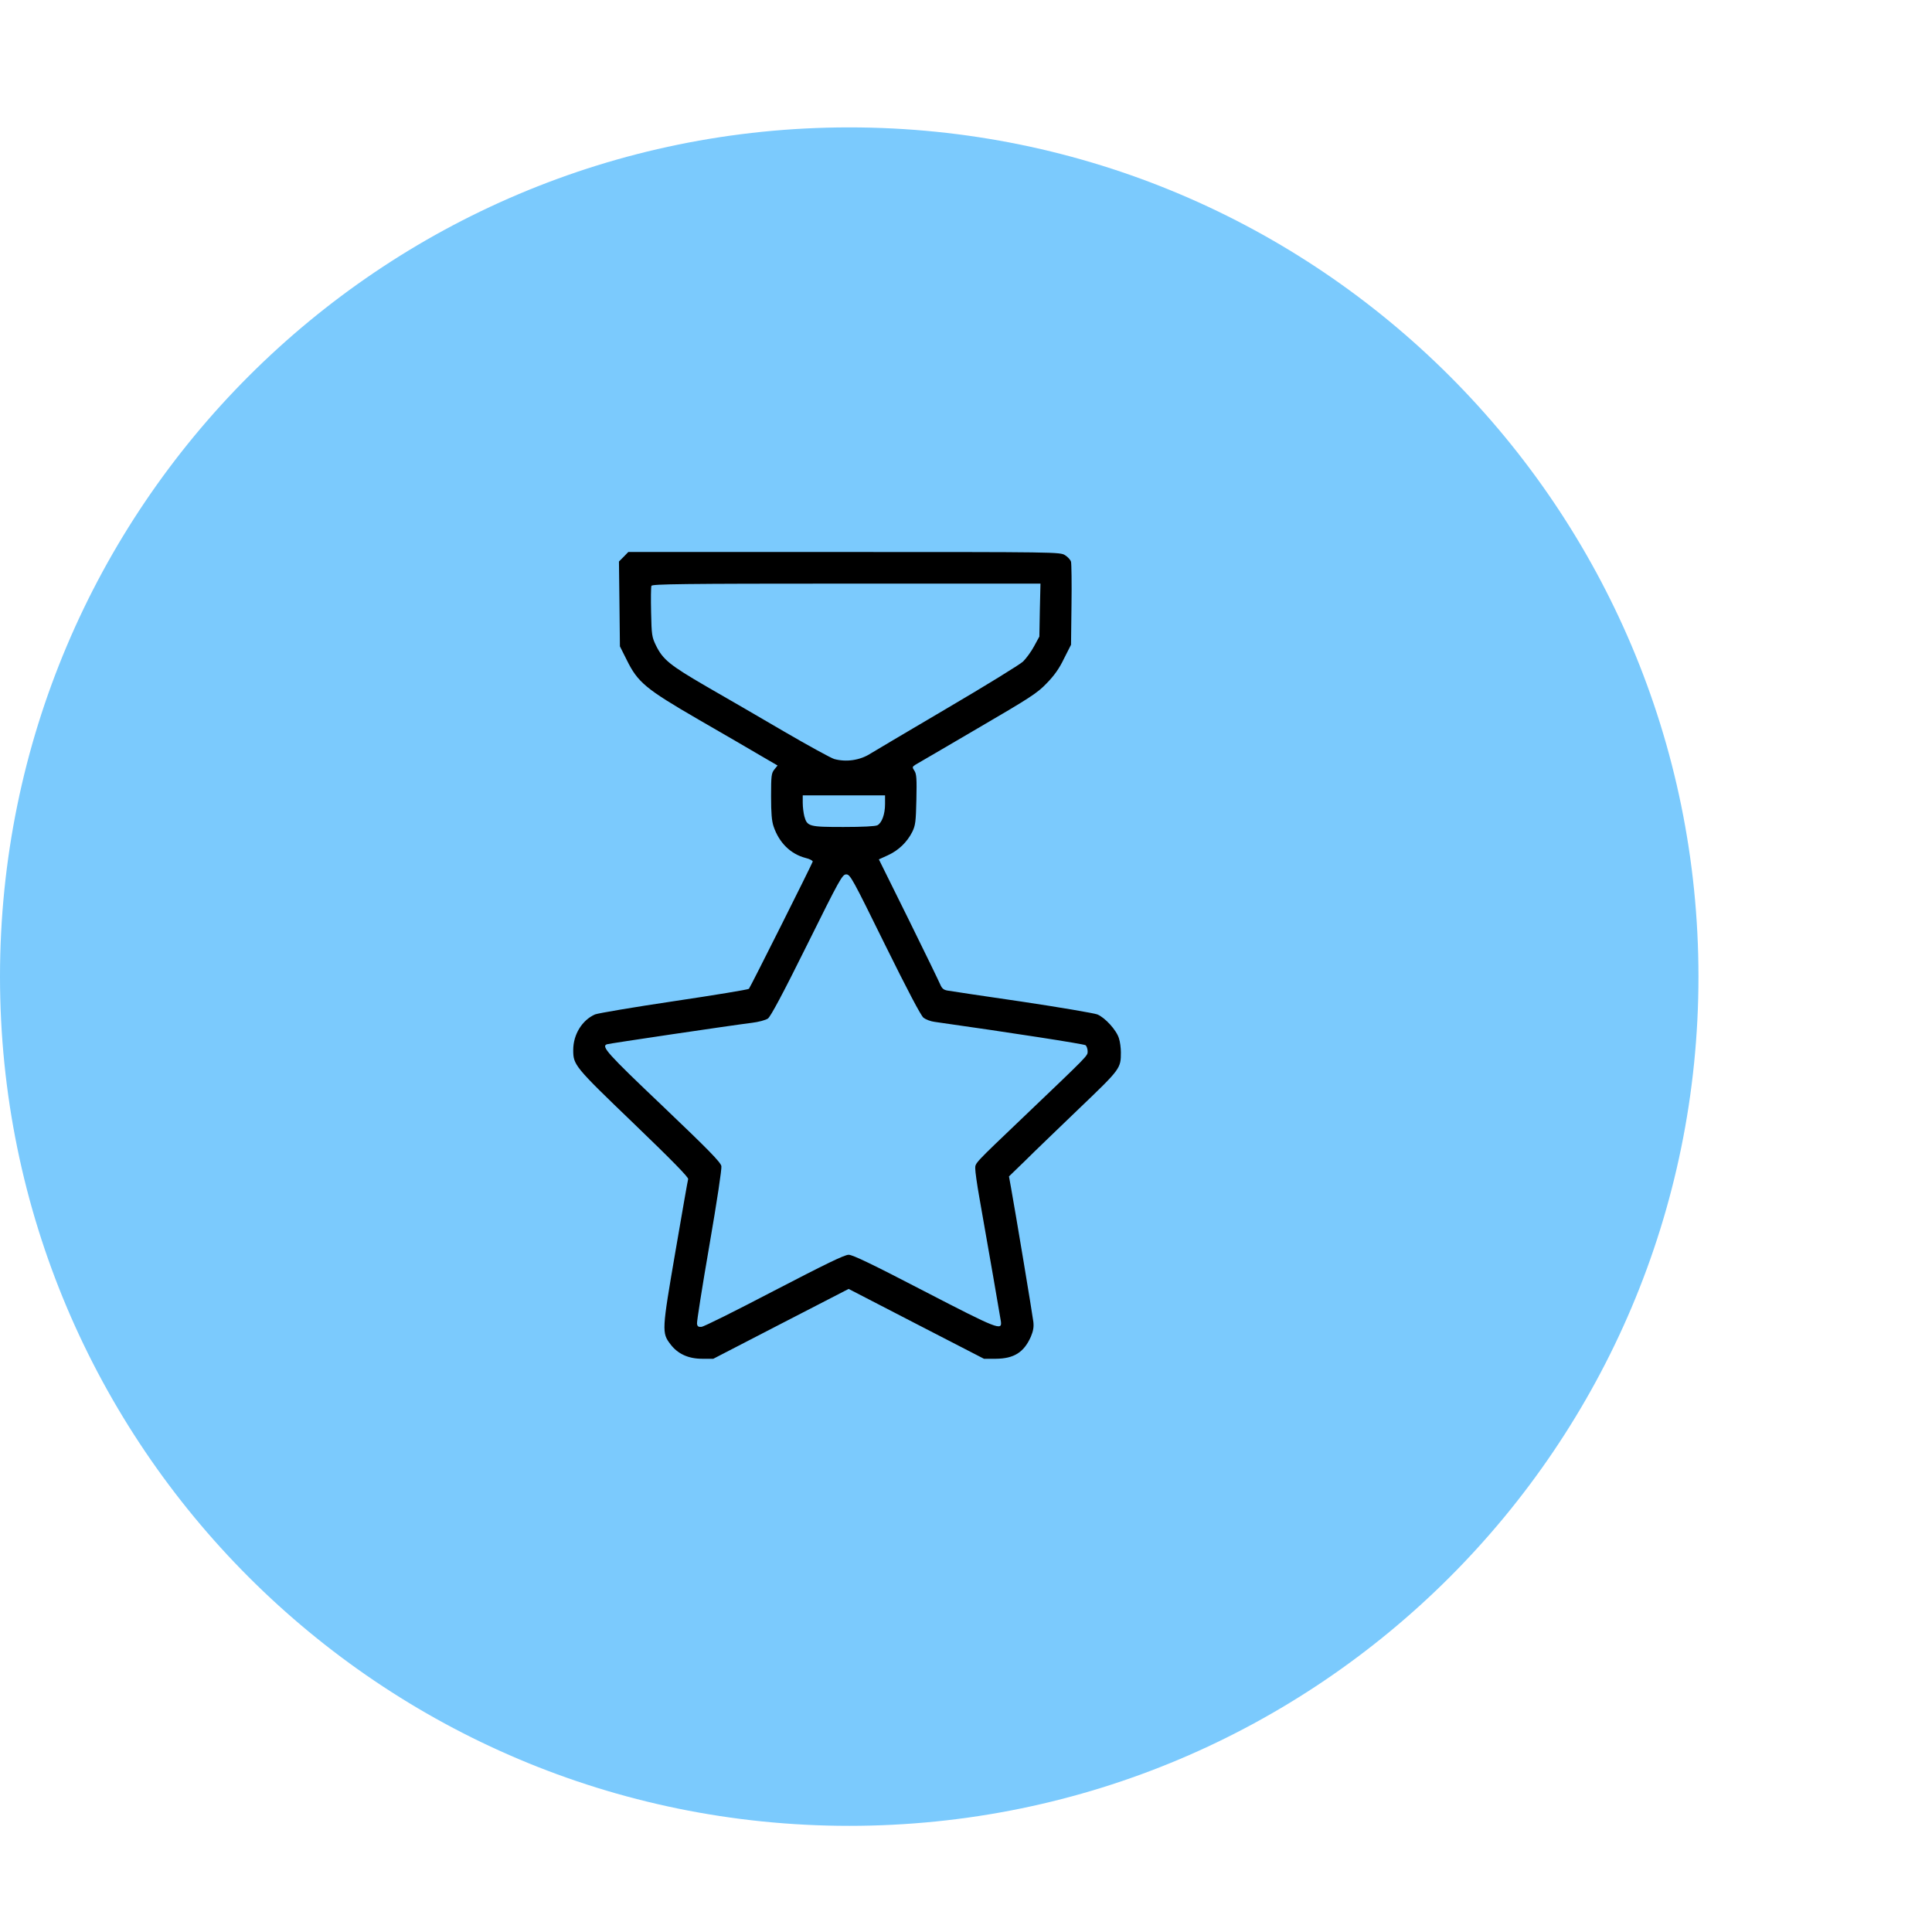
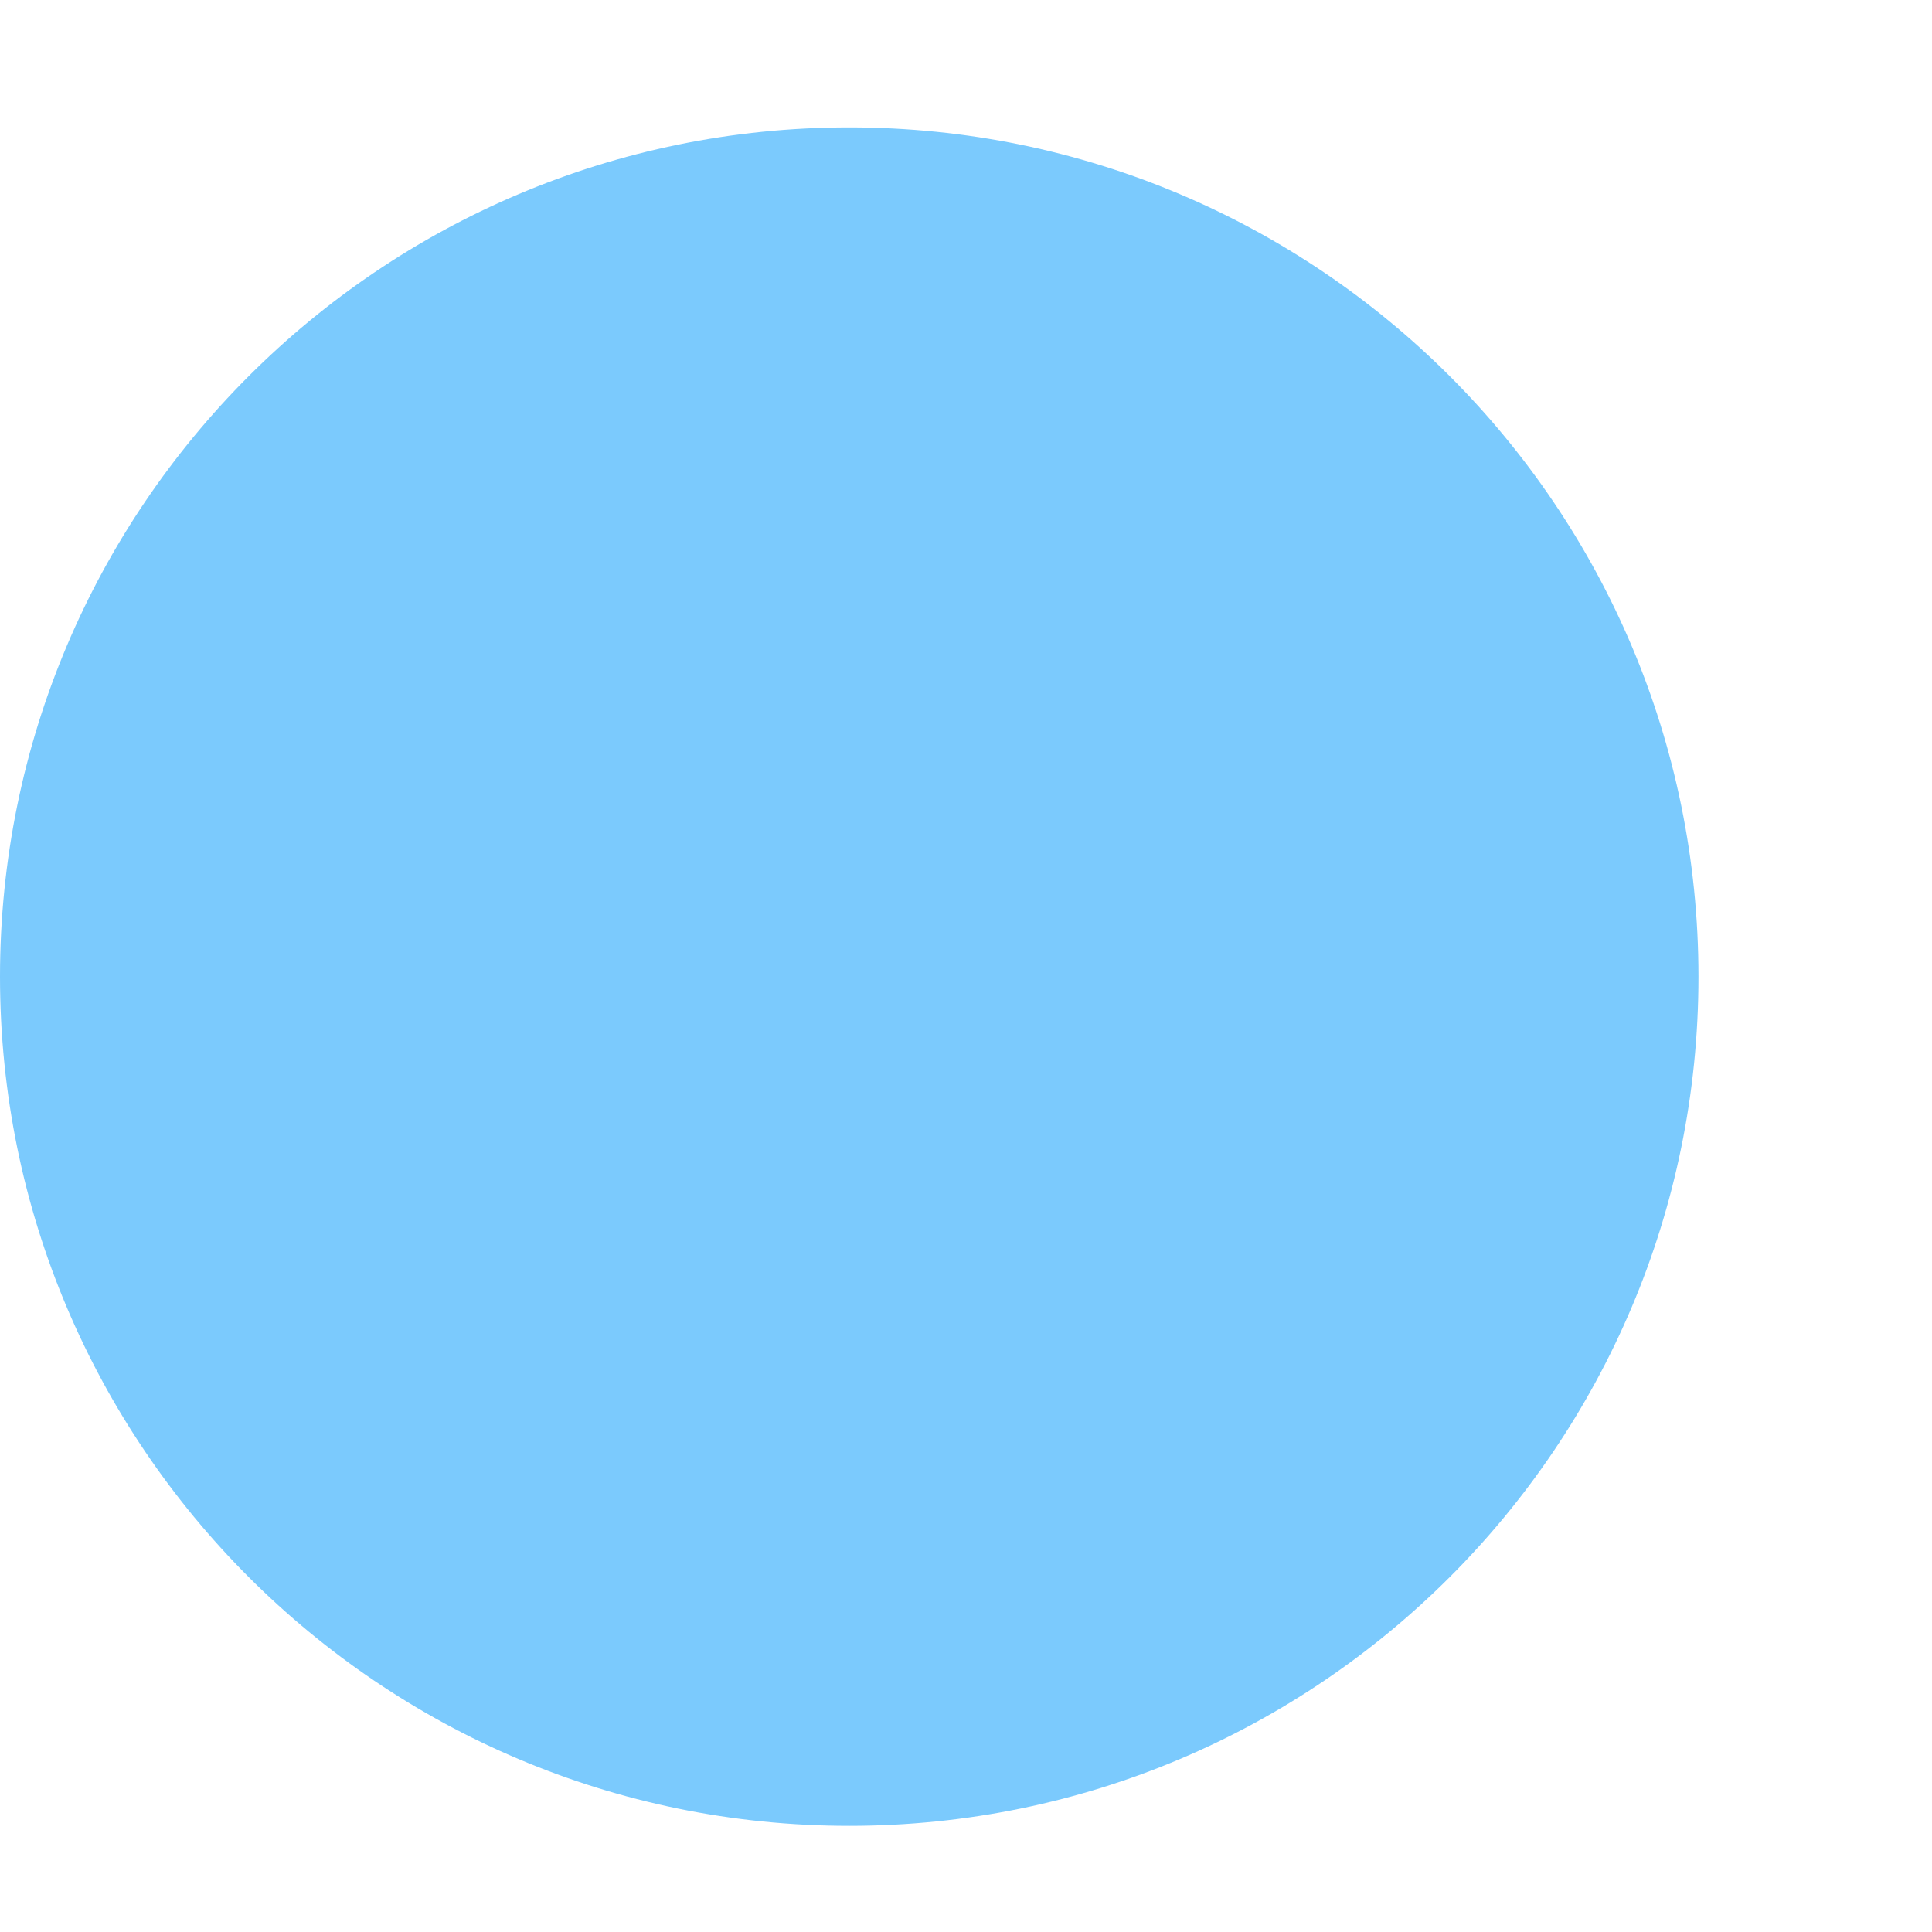
<svg xmlns="http://www.w3.org/2000/svg" width="91" height="91" viewBox="0 0 91 91" fill="none">
-   <path d="M40 86C62.091 86 80 68.091 80 46C80 23.909 62.091 6 40 6C17.909 6 0 23.909 0 46C0 68.091 17.909 86 40 86Z" fill="#7BCAFD" />
-   <path d="M29.378 26.223L29.154 26.447L29.177 28.442L29.199 30.444L29.52 31.084C30.042 32.141 30.407 32.446 32.897 33.89C34.06 34.56 35.38 35.327 35.819 35.587L36.625 36.056L36.468 36.25C36.334 36.421 36.319 36.548 36.319 37.508C36.319 38.297 36.349 38.669 36.438 38.93C36.699 39.696 37.236 40.225 37.944 40.411C38.138 40.456 38.287 40.538 38.28 40.582C38.25 40.701 35.342 46.5 35.275 46.574C35.238 46.612 33.657 46.872 31.756 47.155C29.855 47.438 28.185 47.721 28.029 47.78C27.418 48.048 27 48.726 27 49.455C27 50.162 27.052 50.229 29.84 52.909C31.682 54.681 32.435 55.455 32.413 55.536C32.39 55.611 32.122 57.152 31.809 58.975C31.175 62.668 31.167 62.779 31.578 63.315C31.92 63.769 32.42 64 33.076 64H33.598L36.781 62.355L39.972 60.71L43.155 62.355L46.346 64H46.905C47.755 63.993 48.225 63.702 48.553 62.965C48.665 62.697 48.702 62.511 48.672 62.258C48.635 61.931 47.822 57.055 47.621 55.946L47.524 55.41L48.277 54.681C48.687 54.271 49.843 53.162 50.834 52.209C52.78 50.348 52.795 50.326 52.795 49.567C52.795 49.366 52.758 49.068 52.705 48.912C52.594 48.525 52.049 47.929 51.684 47.78C51.52 47.721 49.917 47.445 48.12 47.177C46.324 46.917 44.751 46.679 44.624 46.656C44.445 46.626 44.363 46.552 44.288 46.373C44.236 46.247 43.565 44.862 42.797 43.307L41.396 40.478L41.821 40.284C42.328 40.054 42.73 39.659 42.969 39.183C43.118 38.878 43.14 38.706 43.163 37.664C43.185 36.682 43.17 36.458 43.073 36.309C42.962 36.138 42.962 36.123 43.118 36.019C43.215 35.967 44.535 35.193 46.048 34.307C48.523 32.863 48.859 32.647 49.298 32.186C49.656 31.821 49.895 31.486 50.118 31.017L50.447 30.369L50.469 28.501C50.484 27.474 50.469 26.558 50.447 26.462C50.424 26.372 50.297 26.231 50.163 26.149C49.932 26 49.731 26 39.763 26H29.594L29.378 26.223ZM48.978 28.739L48.956 29.982L48.709 30.436C48.575 30.689 48.337 31.01 48.188 31.159C48.038 31.3 46.421 32.297 44.594 33.369C42.768 34.441 41.157 35.401 41.008 35.491C40.516 35.811 39.86 35.907 39.294 35.751C39.145 35.707 38.093 35.133 36.945 34.464C35.805 33.794 34.142 32.833 33.262 32.327C31.548 31.33 31.227 31.069 30.899 30.407C30.705 30.005 30.69 29.915 30.668 28.843C30.653 28.211 30.66 27.652 30.683 27.593C30.713 27.511 32.129 27.489 39.86 27.489H49.008L48.978 28.739ZM41.687 37.873C41.687 38.349 41.538 38.758 41.329 38.87C41.232 38.922 40.621 38.952 39.733 38.952C38.108 38.952 38.019 38.93 37.885 38.446C37.847 38.297 37.81 38.014 37.81 37.813V37.463H39.748H41.687V37.873ZM41.679 44.483C42.76 46.671 43.372 47.832 43.498 47.937C43.603 48.018 43.834 48.108 44.013 48.13C47.643 48.644 51.05 49.172 51.132 49.232C51.185 49.276 51.229 49.41 51.229 49.515C51.229 49.738 51.311 49.649 48.21 52.611C45.847 54.867 45.936 54.77 45.936 55.053C45.936 55.187 46.018 55.782 46.123 56.37C46.555 58.812 47.121 62.08 47.144 62.243C47.203 62.69 46.995 62.608 43.543 60.822C41.09 59.549 40.166 59.102 39.972 59.102C39.778 59.102 38.921 59.519 36.468 60.792C34.686 61.722 33.143 62.496 33.039 62.496C32.897 62.511 32.845 62.474 32.83 62.347C32.815 62.266 33.076 60.606 33.411 58.67C33.777 56.549 34 55.06 33.978 54.926C33.941 54.74 33.382 54.167 31.212 52.098C28.603 49.619 28.305 49.284 28.588 49.187C28.685 49.15 34.463 48.294 35.424 48.175C35.73 48.138 36.066 48.048 36.17 47.974C36.297 47.884 36.878 46.798 38.011 44.512C39.562 41.386 39.674 41.185 39.86 41.185C40.047 41.185 40.151 41.379 41.679 44.483Z" fill="black" />
+   <path d="M40 86C62.091 86 80 68.091 80 46C80 23.909 62.091 6 40 6C17.909 6 0 23.909 0 46C0 68.091 17.909 86 40 86" fill="#7BCAFD" />
</svg>